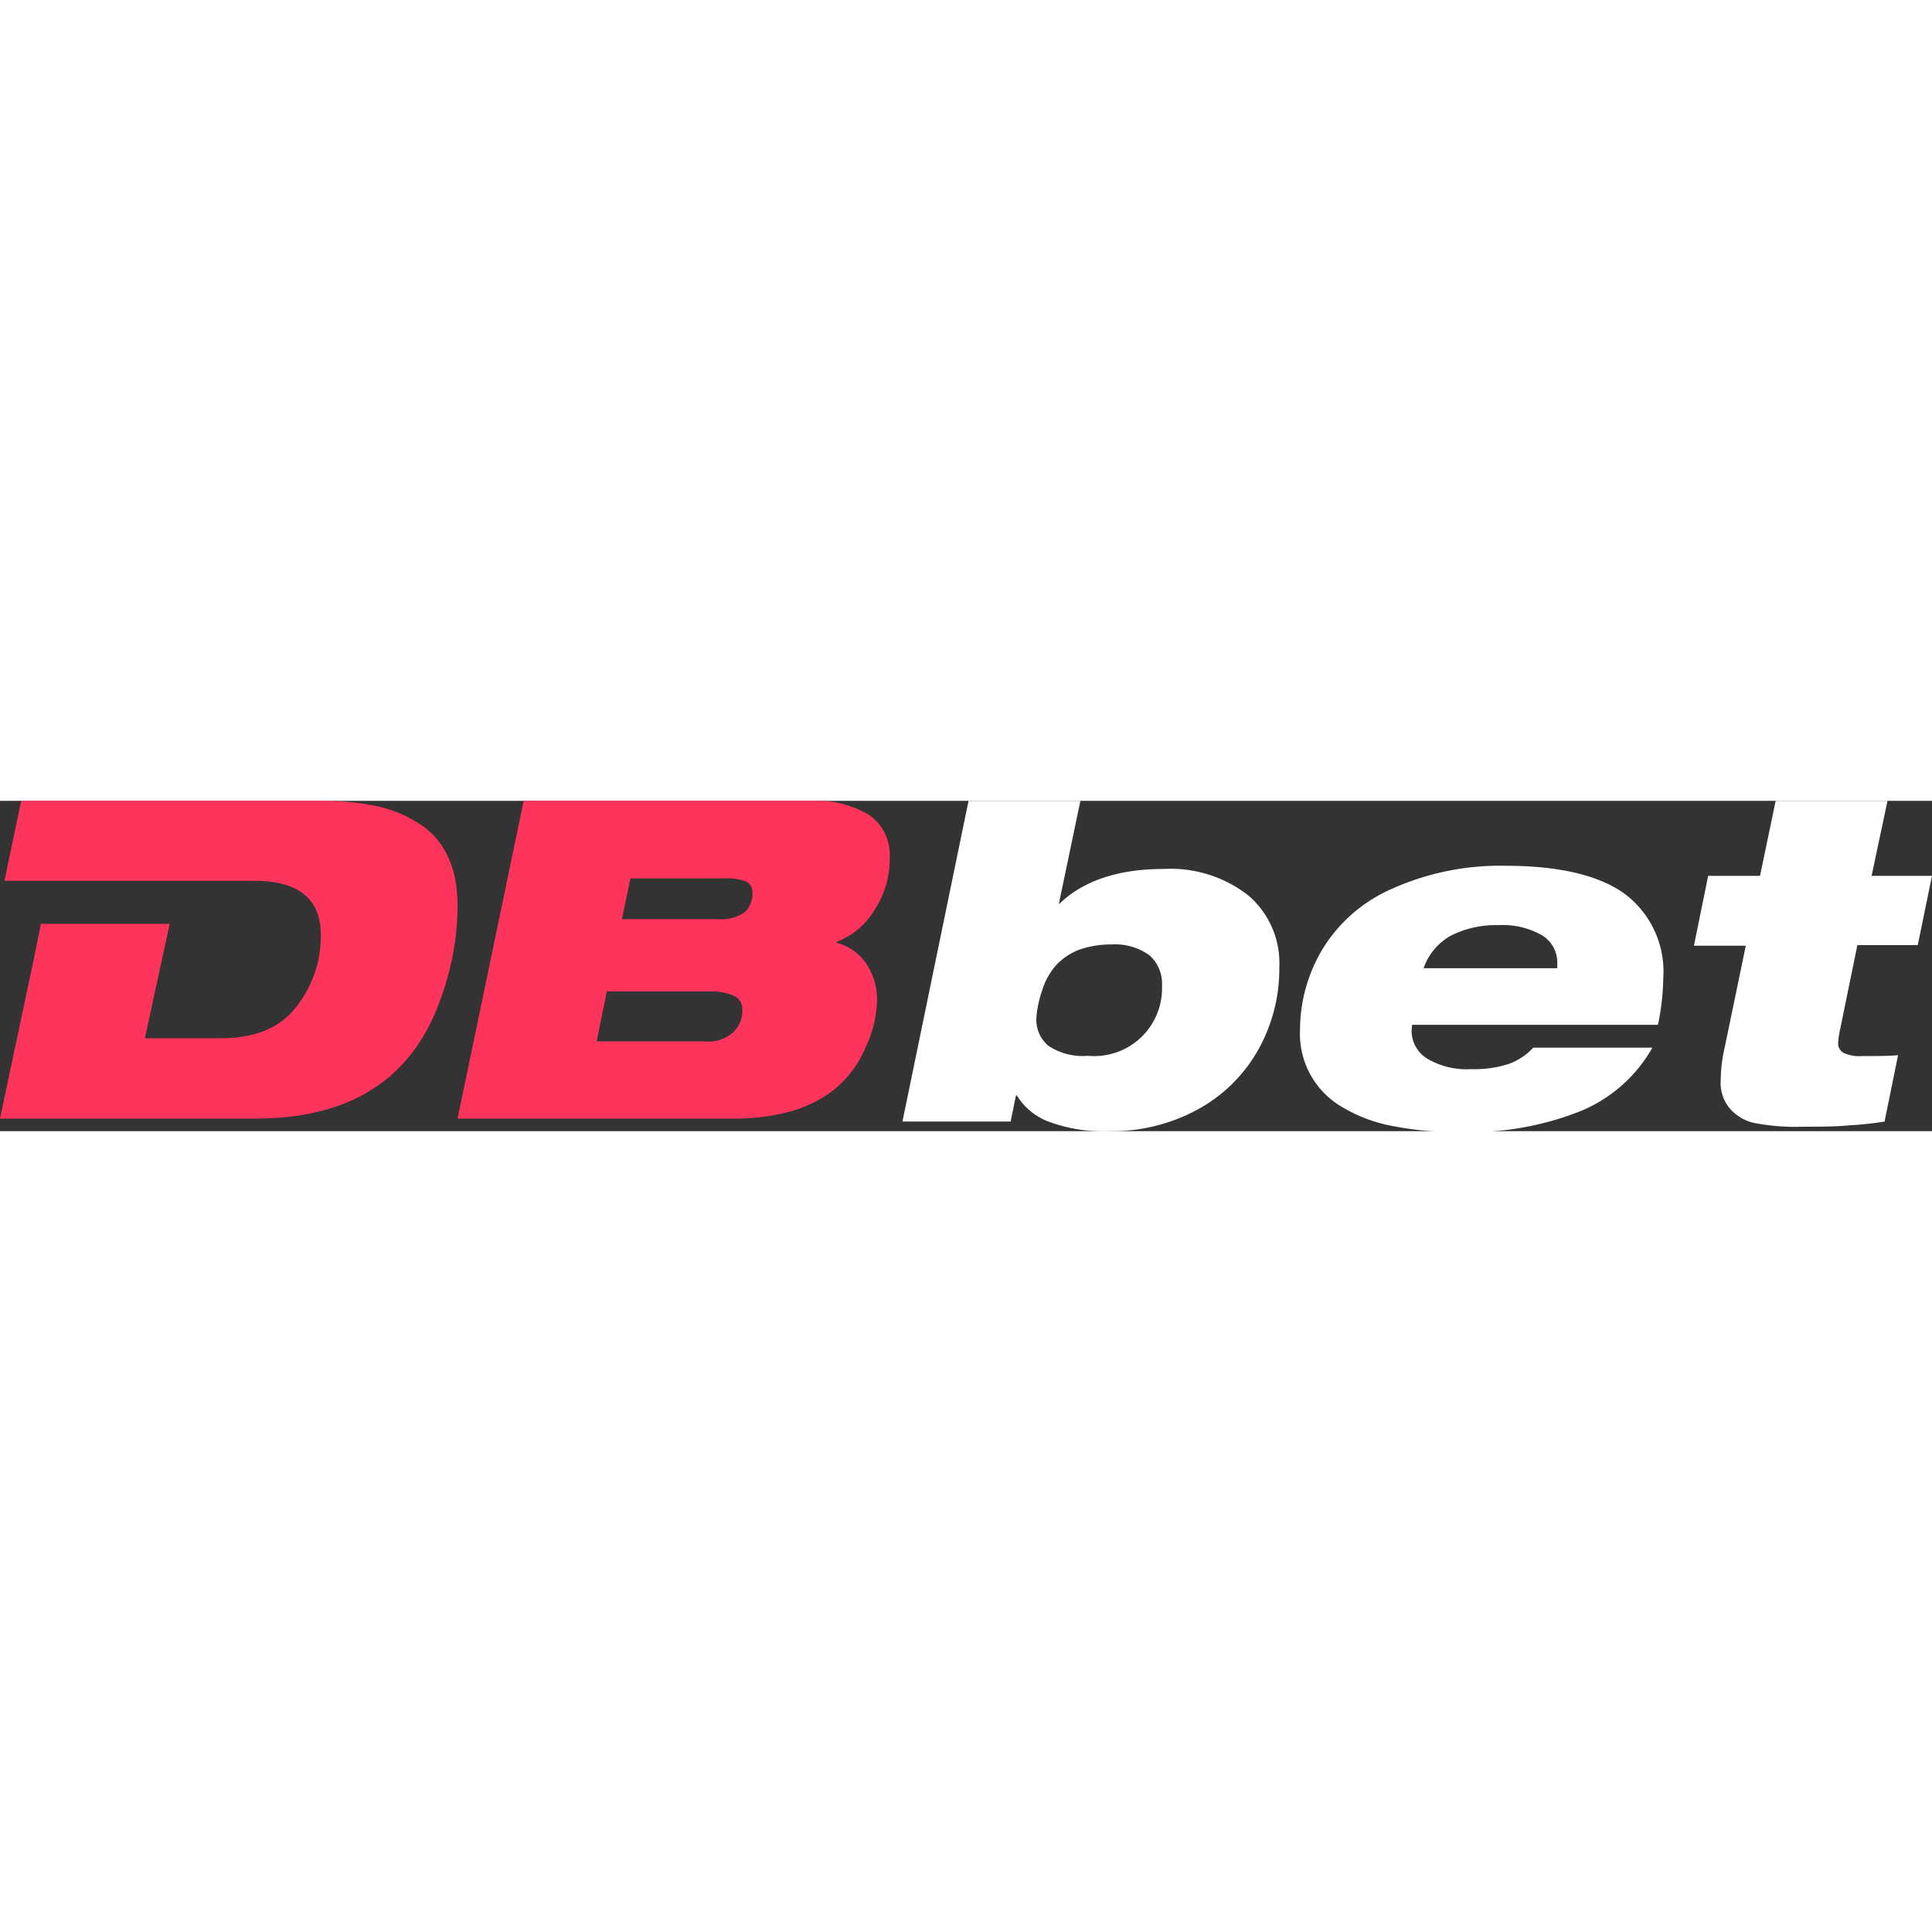
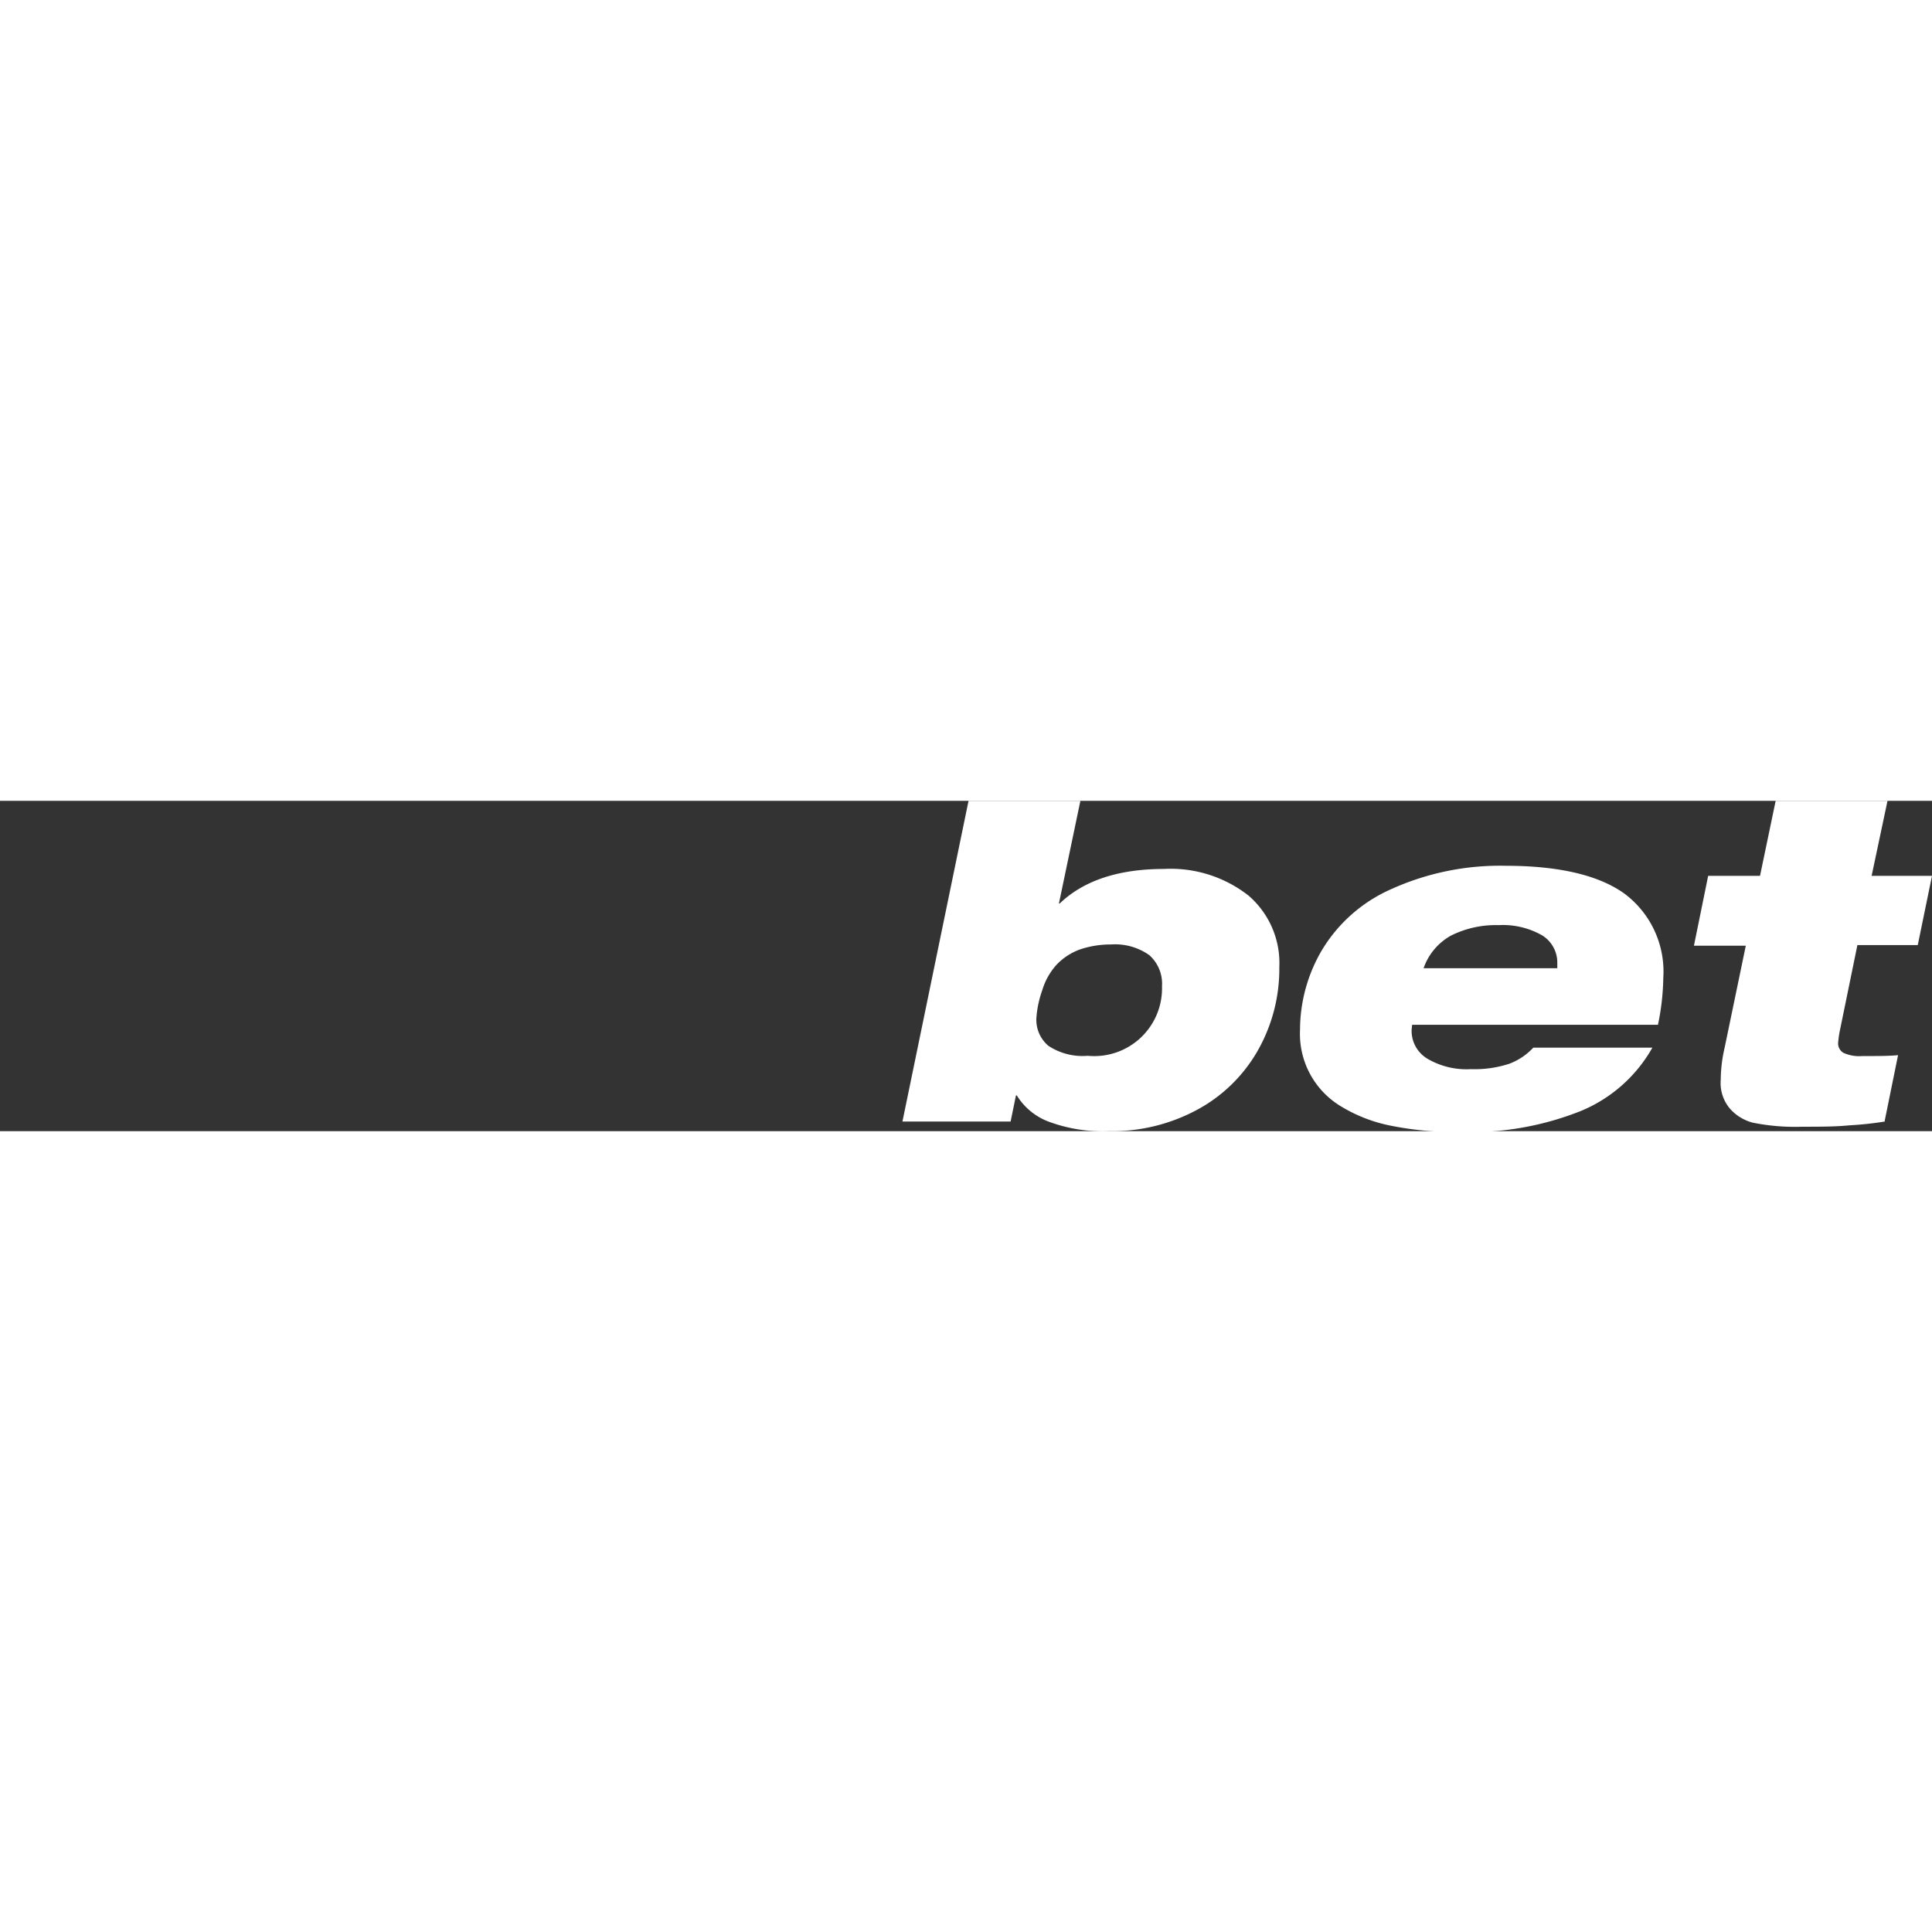
<svg xmlns="http://www.w3.org/2000/svg" viewBox="0 0 152 25.99" width="120" height="120">
  <rect x="0" y="0" width="152" height="25.99" fill="#333333" stroke="none" />
  <defs>
    <style>.cls-1{fill:#fff;}.cls-2{fill:#ff345c;}</style>
  </defs>
  <g id="Слой_2" data-name="Слой 2">
    <g id="Слой_1-2" data-name="Слой 1">
      <path class="cls-1" d="M71,25.23h8.51l.42-2.05H80a5,5,0,0,0,2.64,2.11,12.25,12.25,0,0,0,4.64.7,14.09,14.09,0,0,0,6.86-1.66,12.07,12.07,0,0,0,4.78-4.62,13,13,0,0,0,1.73-6.61,7,7,0,0,0-2.43-5.65,9.92,9.92,0,0,0-6.65-2.09c-3.58,0-6.33.92-8.2,2.72h-.06L85,0h-8.8ZM87.42,11.3a4.66,4.66,0,0,1,3,.84,3,3,0,0,1,1,2.44,5.33,5.33,0,0,1-5.83,5.48,4.89,4.89,0,0,1-3.1-.78,2.67,2.67,0,0,1-.95-2.23A8.26,8.26,0,0,1,82,14.9a5.22,5.22,0,0,1,1.12-2A4.81,4.81,0,0,1,85,11.68,7.58,7.58,0,0,1,87.42,11.3Zm23.68,6.32h19.34a19.25,19.25,0,0,0,.42-3.7A7.65,7.65,0,0,0,127.8,7.3c-2-1.44-5.13-2.19-9.35-2.19a20.75,20.75,0,0,0-9,1.84,12,12,0,0,0-5.45,4.8A12.38,12.38,0,0,0,102.28,18a6.65,6.65,0,0,0,3.16,6,12,12,0,0,0,3.94,1.55,25.42,25.42,0,0,0,5.52.5,23.41,23.41,0,0,0,9.5-1.66A11.49,11.49,0,0,0,130,19.42h-9.37a4.93,4.93,0,0,1-1.9,1.27,8.75,8.75,0,0,1-3,.42,6.07,6.07,0,0,1-3.41-.81A2.55,2.55,0,0,1,111.06,18Zm11.4-4.45H112a4.7,4.7,0,0,1,2.18-2.58,7.9,7.9,0,0,1,3.73-.81,6.23,6.23,0,0,1,3.41.8,2.51,2.51,0,0,1,1.2,2.16l0,.43Zm25.78,12,1.05-5.16c-.7.07-1.65.07-2.81.07a3,3,0,0,1-1.48-.25.85.85,0,0,1-.42-.84,8.12,8.12,0,0,1,.17-1.1l1.34-6.54h4.75L152,5.9h-4.75L148.5,0h-8.8l-1.23,5.9h-4.08l-1.12,5.5h4.08l-1.66,8a11.39,11.39,0,0,0-.31,2.54,3.11,3.11,0,0,0,.7,2.25,3.59,3.59,0,0,0,1.82,1.13,16.74,16.74,0,0,0,3.9.32c1.38,0,2.6,0,3.7-.11a26.14,26.14,0,0,0,2.79-.3Z" />
-       <path class="cls-2" d="M36,25H57.59a16.75,16.75,0,0,0,4.35-.5,9.75,9.75,0,0,0,3.64-1.75,8.46,8.46,0,0,0,2.49-3.28A9.3,9.3,0,0,0,69,15.69a5.1,5.1,0,0,0-.87-2.91,4.05,4.05,0,0,0-2.32-1.61V11.1a5.93,5.93,0,0,0,3-2.53A7.35,7.35,0,0,0,70,4.47a3.83,3.83,0,0,0-1.61-3.35A8,8,0,0,0,63.86,0H41.2ZM49.6,6.1h7.5a4.25,4.25,0,0,1,1.58.24.88.88,0,0,1,.52.83,2,2,0,0,1-.63,1.61,3.29,3.29,0,0,1-2.14.53h-7.5l.67-3.22ZM47.74,15h8.1a4.45,4.45,0,0,1,1.93.35,1.13,1.13,0,0,1,.63,1.09,2.29,2.29,0,0,1-.74,1.79,2.9,2.9,0,0,1-2.17.7H46.94ZM36,8.26a20.49,20.49,0,0,1-.43,4.14,23.52,23.52,0,0,1-1.28,4.16Q30.75,25,20.09,25H0L2.65,12.5l.57-2.82H13.35l-1.95,9h5.94c2.65,0,4.62-.77,5.9-2.38a9,9,0,0,0,2-5.77c0-2.8-1.76-4.24-5.23-4.24H.35L1.67,0H25.16a20.57,20.57,0,0,1,4.76.48A10.12,10.12,0,0,1,33.28,2C35.07,3.3,36,5.4,36,8.26Z" />
    </g>
  </g>
</svg>